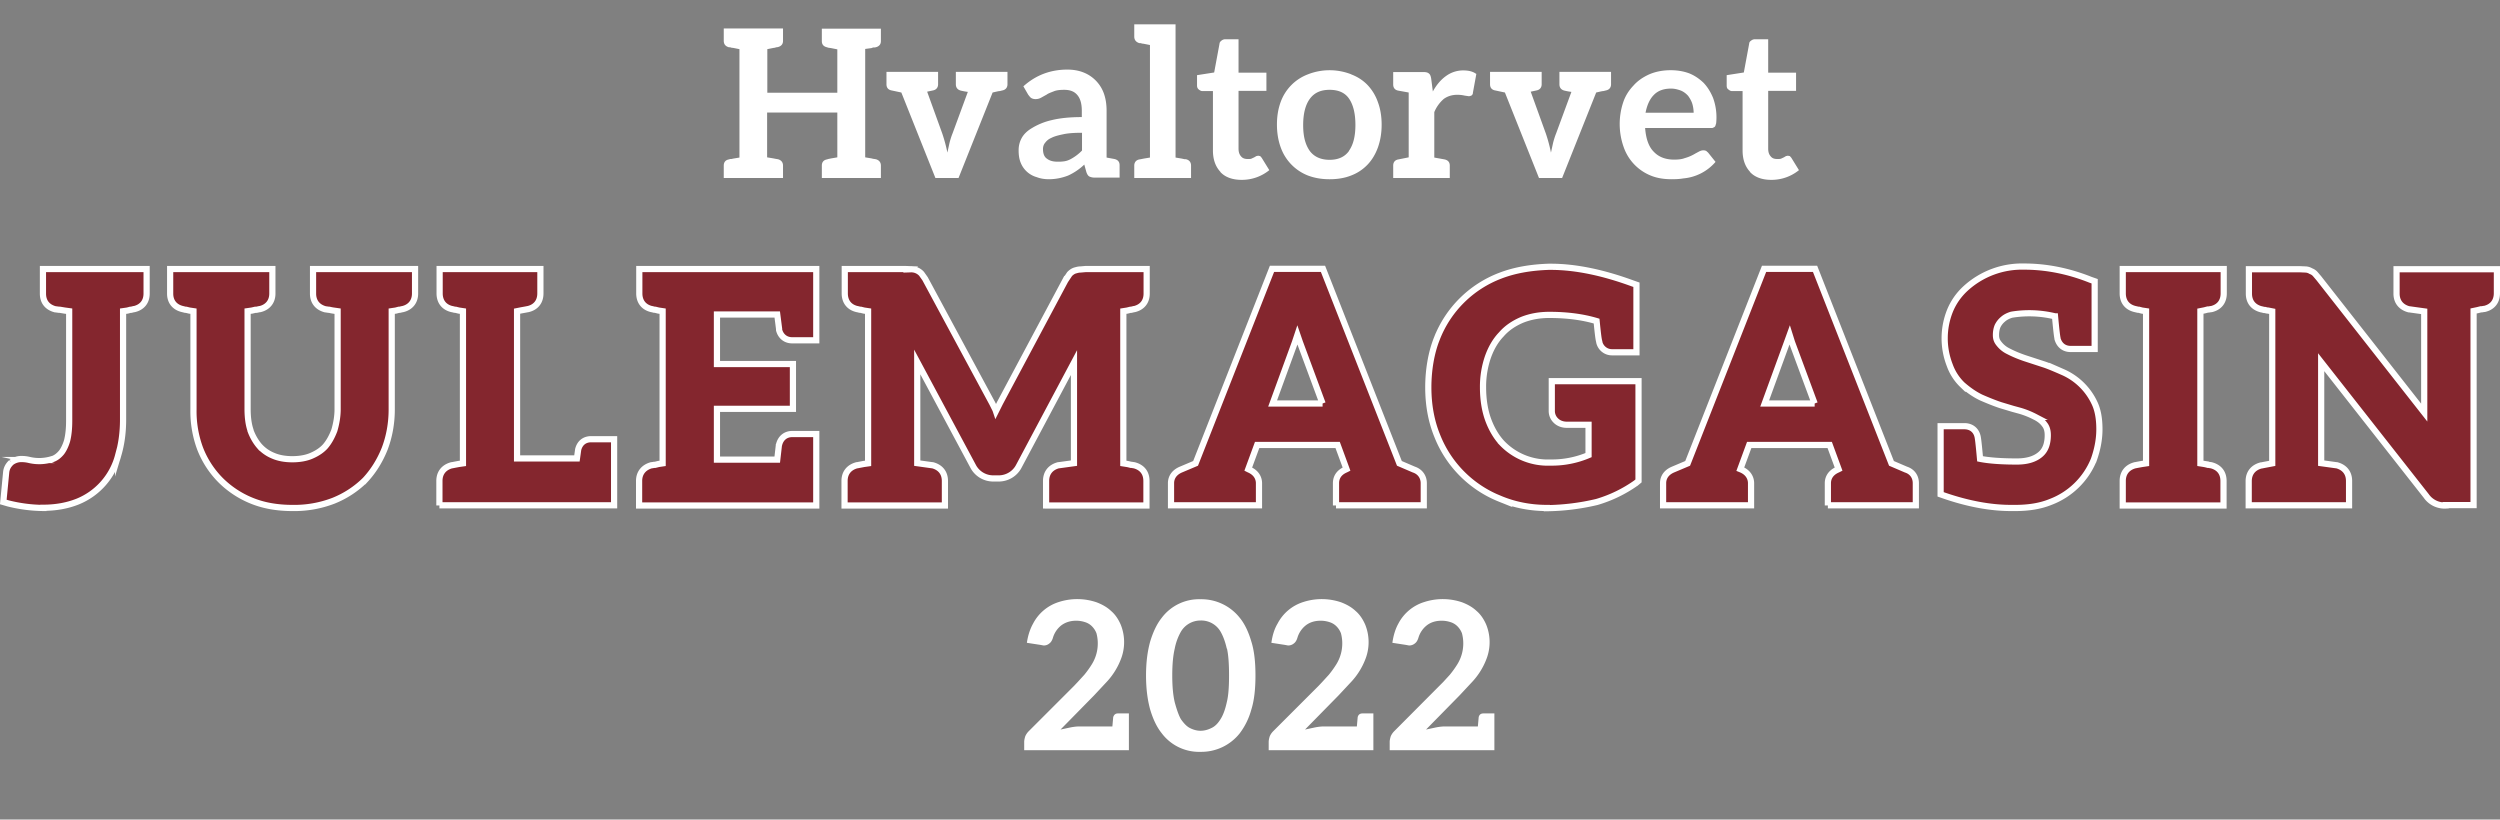
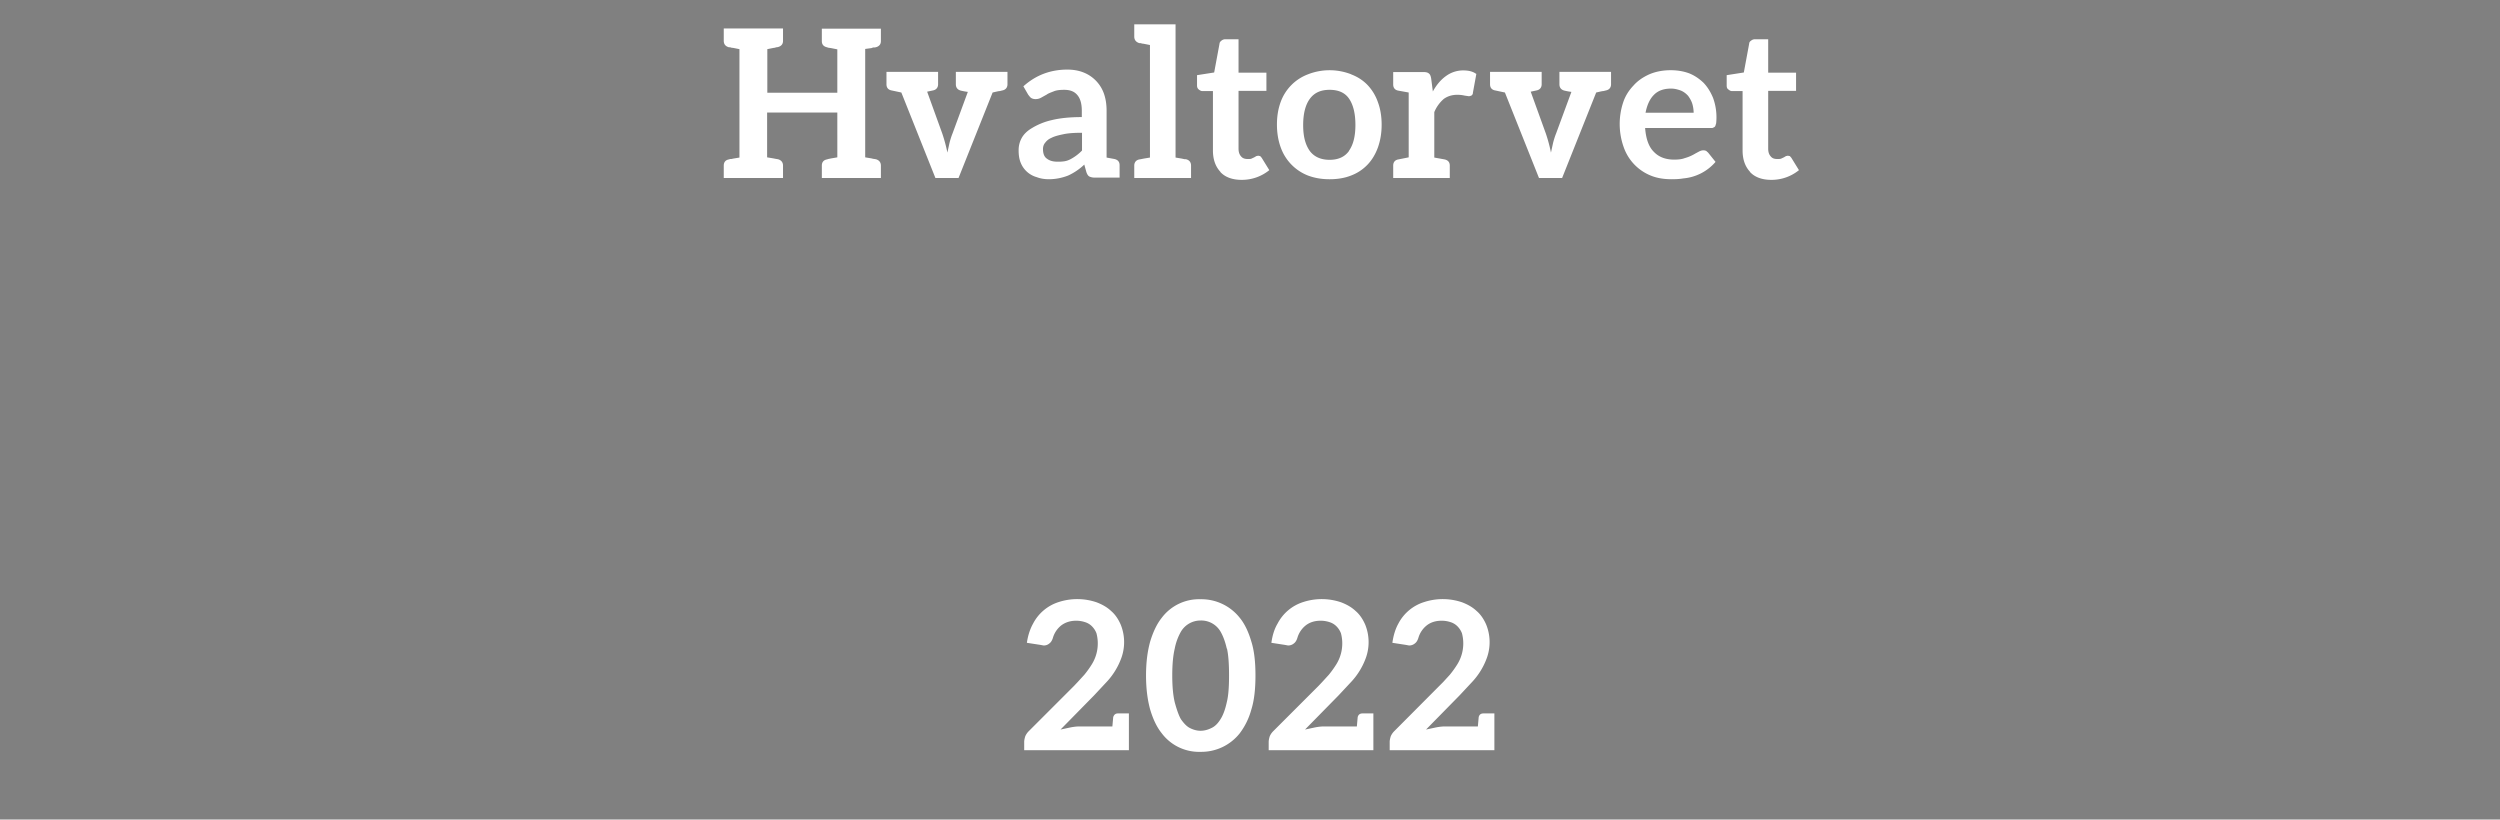
<svg xmlns="http://www.w3.org/2000/svg" id="Layer_2" viewBox="0 0 1210.7 396.9">
  <rect x="0" y="0" width="1210.7" height="396.9" fill="#808080" stroke="none" />
  <defs>
    <style>.cls-1{fill:#fff}.cls-2{fill:#84262e;stroke:#fff;stroke-miterlimit:10;stroke-width:3px}</style>
  </defs>
  <g id="Layer_1-2">
-     <path class="cls-2" d="M21 246a73 73 0 0 1-17-2.2l-2.4-.7L3 228.6c.2-1.7.9-3.1 2.2-4.4l.1-.1.2-.2a8 8 0 0 1 5-1.6c1 0 2.3.1 3.9.5a21 21 0 0 0 11-.5h.1c1.5-.5 3-1.6 4.3-3.2 1-1.3 2-3.3 2.7-5.7.7-2.8 1-6 1-9.7v-53l-2.2-.3-1.8-.3-.6-.1H28.5l-1.5-.2h-.2c-3.9-1-6-3.7-6-7.6v-11.9H71v11.9c0 3.9-2.2 6.6-6 7.5h-.2l-1.2.3h-.4l-1.5.4-2.1.3v52.5c0 6.3-.8 12.1-2.4 17.4a33.1 33.1 0 0 1-19.6 22.3c-5 2-10.6 3-16.6 3ZM141.6 246c-7.5 0-14.1-1.2-19.9-3.6a45.4 45.4 0 0 1-15-10 44.5 44.5 0 0 1-9.8-15.2 51.8 51.8 0 0 1-3.2-19v-47.5l-2-.3-1.6-.4h-.4l-1.2-.3c-4-.9-6.1-3.7-6.1-7.5v-11.9h49.5v11.9c0 3.8-2.2 6.6-6 7.5h-.2l-1.4.3H123.7l-1.7.4-2.1.3v47.4c0 4.1.5 7.6 1.4 10.2v.2c1 2.7 2.4 5.3 4.4 7.6a18 18 0 0 0 6.6 4.6c2.5 1.1 5.7 1.7 9.3 1.7s6.8-.6 9.3-1.7c3-1.3 5.2-2.9 6.7-4.6 1.7-2 3.1-4.5 4.3-7.6 1-3.4 1.6-6.9 1.6-10.3v-47.5l-2.1-.3a21.9 21.9 0 0 1-2-.4h-.3l-1.4-.2h-.1c-3.9-1-6-3.8-6-7.6v-11.9H201v11.9c0 3.8-2.2 6.6-6 7.5h-.1l-1.3.3h-.4l-1.5.4-2 .3v47.6c0 6.8-1.2 13.2-3.4 19-2.4 6-5.6 11-9.5 15.2a46.2 46.2 0 0 1-15.3 10 52.7 52.7 0 0 1-19.9 3.5ZM212.8 244.8v-11.9c0-3.9 2.2-6.6 6-7.6h.2l1-.2 2.1-.4 2.1-.3v-73.7l-2-.3-1.6-.4h-.4l-1.2-.3h-.1c-3.9-.9-6-3.7-6-7.6v-11.8h48.8v11.8c0 4-2.2 6.7-6 7.6h-.1l-1 .2-2.2.4-2 .4V222h29l.6-4.3c.8-3.2 3.1-5 6.3-5h11.1v32h-84.6ZM309.5 244.8v-11.9c0-3.9 2.3-6.6 6-7.6h.2l1.2-.2h.4l1.6-.4 2-.3v-73.7l-2-.3-1.6-.4h-.4l-1.2-.3h-.1c-3.9-.9-6-3.7-6-7.6v-11.8h85.7v34.5h-11.7c-3.1 0-5.5-1.9-6.3-5v-.5l-.9-7h-29.2v24H384V198h-36.8v24.6h29.2l.8-7v-.1l.1-.2c.8-3.2 3.2-5.1 6.3-5.1h11.7v34.6h-85.8ZM506.6 244.8v-11.9c0-3.9 2.2-6.6 6-7.6h.2l7.3-1v-48.7l-26.6 50a11 11 0 0 1-9.9 6.1H481a11 11 0 0 1-9.8-6l-27-50.4v49l7.2 1h.2c3.8 1 6 3.7 6 7.6v11.9H409v-11.9c0-3.9 2.2-6.6 6-7.6h.2l1-.2 2.1-.4 2.1-.3v-73.7l-2-.3-1.6-.4h-.4l-1.2-.3h-.1c-3.9-.9-6-3.7-6-7.6v-11.8h29.6l2.4.1a6.7 6.7 0 0 1 5.2 2.2l1.7 2.4 32.5 60.3 1.6 3.2.2.6 2-4 32-60h.1l1.6-2.4c1-1 2-1.6 3-1.8 1-.3 1.7-.4 2.3-.4l2.3-.2h29.7v11.9c0 3.9-2.2 6.6-6 7.5h-.2l-1.2.3h-.4l-1.6.4-1.9.3v73.7l1.9.3a18.3 18.3 0 0 1 1.7.4h.3l1.2.2h.1c3.9 1 6 3.7 6 7.6v11.9h-48.5ZM647 244.8V234c0-1.7.5-4.8 4.7-6.6l.4-.2-4.3-11.7h-39l-4.3 11.7.4.2c4.2 1.8 4.8 5 4.8 6.6v10.7h-42.6V234c0-1.7.6-4.8 4.8-6.6l7.1-3 37-94.2h24.7l37 94.2 7 3c3 1 4.8 3.5 4.8 6.6v10.7H647Zm-6.5-49.4-11-29.7-1.2-3.5-1.2 3.6-10.8 29.6h24.2ZM749.1 246c-8 0-15.7-1.5-22.8-4.5A54.2 54.2 0 0 1 696 211c-2.9-7.1-4.3-15-4.3-23.4s1.4-16.7 4.1-23.5a53.3 53.3 0 0 1 30.8-30.6c7-2.7 14.8-4 23.4-4.3h1c11.8 0 25 2.7 39.5 8l2 .7v32.7h-11.7a6.3 6.3 0 0 1-6.3-4.9v-.2c-.3-.9-.6-2.9-1.3-10-6.7-2-14.3-3-22.9-3-4.8 0-9.2.8-13.2 2.4-4 1.7-7.4 4-10 7-2.9 3-5 6.7-6.5 10.9a44.2 44.2 0 0 0-2.4 14.8c0 6 .9 11.3 2.5 15.7 1.7 4.6 4 8.4 6.7 11.3a30.7 30.7 0 0 0 23.4 9.4 45.4 45.4 0 0 0 18.5-3.6v-14.7h-10.6c-2 0-3.9-.7-5.2-2a6.4 6.4 0 0 1-2-4.7v-14.4h42v48.3l-1.2 1a64.2 64.2 0 0 1-19 9.2 110.9 110.9 0 0 1-24.2 3ZM885.2 244.8V234c0-1.7.6-4.8 4.8-6.6l.4-.2-4.3-11.7h-39l-4.3 11.7.5.2c4.1 1.8 4.7 5 4.7 6.6v10.7h-42.6V234c0-1.7.6-4.8 4.8-6.6l7.1-3 37-94.2H879l37 94.2 7 3c3.1 1 4.8 3.5 4.8 6.6v10.7h-42.6Zm-6.4-49.4-11-29.7-1.1-3.5-1.3 3.6-10.8 29.6h24.2ZM973.8 246c-9.8 0-20.6-2-32-5.9l-2-.7v-33h11.5c3.3 0 5.7 1.9 6.4 5 .2.9.5 3 1.2 10.8 4 .8 10 1.3 17.8 1.3 4.9 0 8.7-1.1 11.4-3.4 2.4-2 3.6-5.1 3.6-9.4 0-2.1-.5-3.9-1.6-5.2-1-1.4-2.5-2.6-4.5-3.6a40.2 40.2 0 0 0-7.5-3l-3.3-.9-6-1.8c-3-1-6.2-2.3-9.4-3.7-3.1-1.5-6-3.5-9-6.1a24.7 24.7 0 0 1-6.2-9.6 35.8 35.8 0 0 1 .1-26.2c1.7-4.2 4.3-7.9 7.7-11a40.5 40.5 0 0 1 28.3-10.5c10.8 0 21.6 2.2 32.1 6.4l2 .7V169h-11.6c-3.2 0-5.5-1.8-6.4-5v-.2c-.2-1-.5-3-1.2-10.6a52.8 52.8 0 0 0-21-.8c-2 .6-3.3 1.4-4.2 2.2-1.2 1-2 2.1-2.6 3.3-.5 1.2-.8 2.6-.8 4.4s.5 3 1.6 4.3c1.2 1.5 2.7 2.7 4.6 3.6 2.7 1.4 5.3 2.4 7.6 3.2l9.2 3c2.2.7 5.3 2 9.4 3.8a30.4 30.4 0 0 1 15.3 14.9c1.6 3.3 2.4 7.5 2.4 12.8 0 5-1 9.9-2.7 14.7a36.6 36.6 0 0 1-21 20.5c-4.9 2-10.6 2.9-17 2.9h-2.2ZM1028 244.8v-11.9c0-3.9 2.2-6.6 6-7.6h.1l1-.2 2.2-.4 2-.3v-73.7l-2-.3-1.5-.4h-.4l-1.3-.3c-4-.9-6.1-3.7-6.1-7.6v-11.8h48.9v11.8c0 4-2.2 6.7-6 7.6h-.2l-1.2.2h-.4l-1.5.4-2 .4v73.7l1.9.3a17.5 17.5 0 0 1 1.7.4h.3l1.2.2h.1c3.9 1 6 3.7 6 7.6v11.9H1028ZM1184.4 244.8a10.8 10.8 0 0 1-9.4-4.6l-50.9-64.8v48.9l7.3 1h.2c3.8 1 6 3.7 6 7.6v11.8H1089V233c0-3.9 2.2-6.6 6-7.6h.2l1-.2 2.1-.4 2.1-.4v-73.6l-2-.4c-.6 0-1.1-.2-1.6-.3h-.4l-1.2-.3h-.1c-3.9-1-6-3.7-6-7.6v-11.8h25l2.2.1c1 0 2 .3 2.8.8.8.3 1.5.7 2.2 1.5l1.7 2 51 65v-49l-7.2-1h-.2c-3.8-1-6-3.7-6-7.6v-11.8h48.6V142c0 4-2.2 6.7-6 7.6h-.2l-1.2.2h-.4l-1.6.4-1.9.4v94h-13.5Z" />
    <path class="cls-1" d="M423.5 23h-.7l-.8.3-3 .4v52.5l3 .5.8.2.7.1.6.1c1.6.4 2.5 1.5 2.5 3.1v6H398v-6c0-1.6.8-2.7 2.5-3l.6-.2 1.5-.3 2.9-.5V54.5h-34v21.7l3 .5 1 .2.6.1.6.1c1.6.4 2.5 1.5 2.5 3.1v6h-28.7v-6c0-1.6.8-2.7 2.5-3l.6-.2h.6l.9-.2 3-.5V23.8l-3-.6-.9-.1-.6-.2h-.6c-1.7-.5-2.5-1.5-2.5-3.2v-5.9h28.7v6c0 1.6-.9 2.6-2.5 3l-.6.1c-.2 0-.4 0-.7.2l-.8.1-3 .6v21.1h33.9V23.9l-3-.6-1.4-.2-.6-.2c-1.7-.4-2.5-1.4-2.5-3v-6h28.6v6c0 1.6-.9 2.6-2.5 3l-.6.1ZM487.9 40.8c0 1.6-.9 2.7-2.5 3l-1.2.3c-.6 0-1.7.3-3.5.7l-16.5 41.4H453l-16.5-41.4-4.7-1c-1.7-.3-2.5-1.4-2.5-3v-6h25v6c0 1.6-.9 2.7-2.5 3l-2.8.6 7.3 20.2a74.2 74.2 0 0 1 2.5 9.3l1-4.6c.4-1.6.9-3.2 1.5-4.7l7.4-20.1a29.8 29.8 0 0 1-3.3-.6c-1.7-.4-2.5-1.5-2.5-3.1v-6h25v6ZM542.2 80.2V86h-11.8a6 6 0 0 1-2.8-.5c-.6-.3-1.1-1-1.5-2.2l-1-3.6a28.4 28.4 0 0 1-7.8 5.3 25.7 25.7 0 0 1-9.2 1.8c-2.2 0-4.2-.3-6-1a11.8 11.8 0 0 1-7.8-7c-.7-1.7-1-3.7-1-6 0-2 .4-3.9 1.4-5.8 1-1.9 2.7-3.6 5.1-5a32 32 0 0 1 9.4-3.8c4-1 8.9-1.5 14.7-1.5v-3c0-3.4-.7-6-2.2-7.7-1.4-1.7-3.5-2.5-6.3-2.5-2.1 0-3.8.2-5 .7-1.5.6-2.7 1-3.5 1.6l-2.7 1.5c-.7.4-1.6.7-2.7.7-.8 0-1.6-.2-2.2-.6-.4-.3-.8-.8-1.4-1.6l-2.3-4c6-5.4 13.1-8.1 21.3-8.1 3 0 5.7.5 8.1 1.5a17.1 17.1 0 0 1 9.7 10.4c.8 2.4 1.2 5 1.2 8v22.7l2.7.5 1.1.2c1.7.4 2.5 1.4 2.5 3ZM515 65c-2.4.5-4.4 1-5.9 1.8a7 7 0 0 0-3 2.4c-.7.8-1 1.9-1 3 0 2.3.7 3.9 2 4.7 1.3 1 3 1.4 5 1.4a19 19 0 0 0 3.4-.2c1.2-.2 2.2-.6 3.1-1.1a22.1 22.1 0 0 0 5.4-4.1v-8.6c-3.7 0-6.7.2-9 .7ZM576.8 80.3v5.9h-27.5v-6c0-1.6.9-2.7 2.5-3l.6-.1 1.5-.3 3-.5V21.8l-3-.6-.8-.1-.7-.2h-.6c-1.6-.5-2.5-1.5-2.5-3.2v-5.9h20v64.5l3 .5 1.4.3h.6c1.7.4 2.5 1.5 2.5 3.1ZM591 83.2c-2.4-2.6-3.6-6-3.6-10.4V44.1h-5.2c-.5 0-1.1-.3-1.7-.8-.5-.4-.8-1-.8-1.9v-5l8.3-1.3 2.6-14c0-.5.4-1 .9-1.4a3 3 0 0 1 1.9-.7h6.4v16.2h13.5v8.8h-13.5V72c0 1.6.4 2.8 1.2 3.7.8 1 1.9 1.3 3.2 1.3 1 0 1.6 0 1.9-.2l1.3-.6 1-.6.9-.2 1 .2.7.8 3.7 6a21 21 0 0 1-13.4 4.7c-4.5 0-8-1.3-10.3-3.8ZM654.3 36c3.2 1.2 5.9 3 8 5.2a23 23 0 0 1 5 8.3c1.2 3.2 1.8 6.9 1.8 10.9s-.6 7.6-1.8 11c-1.2 3.3-2.9 6.1-5 8.3a21.4 21.4 0 0 1-8 5.3c-3 1.2-6.5 1.8-10.4 1.8s-7.3-.6-10.5-1.8a22.8 22.8 0 0 1-13.2-13.7c-1.2-3.3-1.8-7-1.8-11s.6-7.6 1.8-10.9A22.5 22.5 0 0 1 633.4 36a28.7 28.7 0 0 1 21 0Zm-1 37c2.1-3 3.1-7.1 3.1-12.5s-1-9.6-3-12.6-5.2-4.4-9.5-4.4-7.4 1.4-9.6 4.4c-2.1 2.9-3.2 7.1-3.2 12.7s1.1 9.5 3.2 12.5c2.1 2.8 5.3 4.3 9.6 4.3s7.4-1.5 9.4-4.3ZM715 35.6l-1.7 9.3c0 .7-.3 1-.6 1.3-.4.2-.9.4-1.4.4l-2-.3a16 16 0 0 0-3.5-.4c-2.6 0-4.8.7-6.6 2a17 17 0 0 0-4.6 6.4v22l5 .9c1.7.4 2.5 1.4 2.5 3v6h-27.4v-6c0-1.6.8-2.7 2.5-3l5-1V44.8l-5-.9c-1.7-.3-2.5-1.4-2.5-3v-6h14.8c1.3 0 2.1.3 2.6.8.5.4.8 1.2 1 2.4l.8 6.2c1.8-3.3 4-5.8 6.4-7.5a14 14 0 0 1 8.3-2.7c2.6 0 4.7.5 6.3 1.7ZM780.2 40.8c0 1.6-.9 2.7-2.5 3l-1.2.3c-.6 0-1.7.3-3.5.7l-16.5 41.4h-11.2l-16.5-41.4-4.7-1c-1.7-.3-2.5-1.4-2.5-3v-6h25v6c0 1.6-.9 2.7-2.5 3l-2.8.6 7.3 20.2a74.2 74.2 0 0 1 2.5 9.3l1-4.6c.4-1.6.9-3.2 1.5-4.7l7.4-20.1a29.8 29.8 0 0 1-3.3-.6c-1.7-.4-2.5-1.5-2.5-3.1v-6h25v6ZM818 35.5c2.5 1 4.8 2.5 7 4.6 1.9 2 3.4 4.4 4.6 7.3a27.6 27.6 0 0 1 1.5 12.3l-.4 1.3c-.2.4-.5.6-1 .8-.2.2-.7.2-1.3.2h-31.7c.4 5.3 1.8 9.2 4.3 11.6 2.4 2.5 5.7 3.7 9.8 3.7 2 0 3.7-.2 5-.7a20.6 20.6 0 0 0 5.3-2.3l1.5-.8c.7-.4 1.5-.7 2.3-.7.5 0 1 .1 1.4.3l.9.8 3.6 4.5a23.2 23.2 0 0 1-15.6 8c-1.7.3-3.6.4-5.6.4-3.7 0-7-.5-10-1.7a23 23 0 0 1-13.3-13.9 33.4 33.4 0 0 1-.2-21.7c1-3 2.7-5.7 4.9-8 2-2.3 4.6-4.1 7.7-5.5 3-1.3 6.5-2 10.4-2 3.2 0 6.2.5 8.9 1.5ZM800.9 46c-2 2-3.3 5-4 8.6h23.3a16 16 0 0 0-.7-4.5c-.4-1.2-1.1-2.5-2-3.7-.9-1-2-1.9-3.4-2.5-1.6-.6-3.2-1-4.8-1-3.6 0-6.4 1-8.4 3.1ZM847.5 83.2c-2.4-2.6-3.6-6-3.6-10.4V44.1h-5.2c-.6 0-1.1-.3-1.7-.8-.6-.4-.8-1-.8-1.9v-5l8.3-1.3 2.6-14c0-.5.3-1 .9-1.4a3 3 0 0 1 1.9-.7h6.4v16.2h13.5v8.8h-13.5V72c0 1.6.4 2.8 1.2 3.7.8 1 1.8 1.3 3.2 1.3.9 0 1.5 0 1.9-.2l1.3-.6 1-.6.9-.2 1 .2.7.8 3.7 6a21 21 0 0 1-13.4 4.7c-4.5 0-8-1.3-10.3-3.8ZM496 363.3v-4c0-.8.2-1.7.5-2.7a8 8 0 0 1 1.7-2.5l22-22 1.7-1.8 3.2-3.5c1.4-1.7 2.6-3.4 3.6-5a19.2 19.2 0 0 0 2.3-15.1 9.6 9.6 0 0 0-2.2-3.4 8 8 0 0 0-3.3-2c-1.5-.5-3-.7-4.3-.7-2.9 0-5.3.8-7.3 2.3a12 12 0 0 0-4 6c-.4 1.3-1 2.2-1.7 2.7-.7.6-1.6 1-2.8 1l-1.6-.3-6.5-1c.5-3.5 1.5-6.6 3-9.3a21.2 21.2 0 0 1 12.6-10.5 29 29 0 0 1 18.2.2c2.6 1 5 2.3 7 4.2 2 1.7 3.5 4 4.6 6.5a22.6 22.6 0 0 1 .5 15.8 34 34 0 0 1-7.7 12.5l-5.6 6-16.3 16.6 4.7-1c2-.4 3.5-.5 4.4-.5h16l.4-4.5c.4-1.2 1.1-1.8 2.3-1.8h5.3v17.8H496ZM606 343.6a33.6 33.6 0 0 1-5.6 11.5 23.7 23.7 0 0 1-19 9 22.6 22.6 0 0 1-18.8-9c-2.4-3-4.2-6.8-5.6-11.5-1.3-4.7-2-10.2-2-16.5s.7-11.7 2-16.4c1.4-4.6 3.2-8.5 5.6-11.5a22.6 22.6 0 0 1 18.8-9 23.7 23.7 0 0 1 19 9c2.3 2.8 4.2 6.7 5.6 11.5 1.4 4.4 2 9.9 2 16.4s-.6 12.1-2 16.5Zm-11.9-29.5c-.8-3.6-1.9-6.3-3-8.2a10.8 10.8 0 0 0-9.7-5.4 11 11 0 0 0-9.5 5.4 26.8 26.8 0 0 0-3 8.2c-.8 3.4-1.2 7.7-1.2 13s.4 9.6 1.2 13c1 3.7 2 6.5 3 8.2 1.4 2 2.8 3.5 4.4 4.3 1.8.9 3.5 1.3 5.1 1.3s3.4-.4 5.2-1.3c1.6-.7 3.1-2.1 4.4-4.2 1.2-1.8 2.3-4.6 3.1-8.3.8-3.1 1.1-7.5 1.1-13s-.3-9.9-1-13ZM614.4 363.3v-4c0-.8.2-1.7.5-2.7a8 8 0 0 1 1.7-2.5l22-22 1.7-1.8 3.2-3.5c1.4-1.7 2.6-3.4 3.6-5a19.2 19.2 0 0 0 2.3-15.1 9.6 9.6 0 0 0-2.2-3.4 8 8 0 0 0-3.3-2c-1.5-.5-3-.7-4.3-.7-3 0-5.4.8-7.3 2.3a12 12 0 0 0-4 6c-.4 1.3-1 2.2-1.7 2.7-.7.6-1.7 1-2.8 1l-1.6-.3-6.5-1c.5-3.5 1.4-6.6 3-9.3a21.2 21.2 0 0 1 12.6-10.5 29 29 0 0 1 18.2.2c2.6 1 5 2.3 7 4.2 2 1.7 3.5 4 4.6 6.5a22.6 22.6 0 0 1 .5 15.8 34 34 0 0 1-7.7 12.5l-5.6 6-16.3 16.6 4.7-1c2-.4 3.5-.5 4.4-.5h16l.4-4.5c.3-1.2 1.1-1.8 2.3-1.8h5.3v17.8h-50.7ZM673 363.3v-4c0-.8.2-1.7.5-2.7a8 8 0 0 1 1.7-2.5l21.9-22 1.8-1.8 3.2-3.5c1.4-1.7 2.6-3.4 3.6-5a19.2 19.2 0 0 0 2.3-15.1 9.6 9.6 0 0 0-2.2-3.4 8 8 0 0 0-3.3-2c-1.5-.5-3-.7-4.3-.7-3 0-5.4.8-7.3 2.3a12 12 0 0 0-4 6c-.4 1.3-1 2.2-1.7 2.7-.7.6-1.7 1-2.8 1l-1.6-.3-6.5-1c.5-3.5 1.4-6.6 2.9-9.3a21.2 21.2 0 0 1 12.7-10.5 29 29 0 0 1 18.2.2c2.6 1 5 2.3 7 4.2 2 1.7 3.5 4 4.6 6.5a22.6 22.6 0 0 1 .5 15.8 34 34 0 0 1-7.7 12.5l-5.6 6-16.3 16.6 4.7-1c2-.4 3.5-.5 4.4-.5h16l.4-4.5c.3-1.2 1-1.8 2.3-1.8h5.3v17.8H673Z" />
  </g>
</svg>